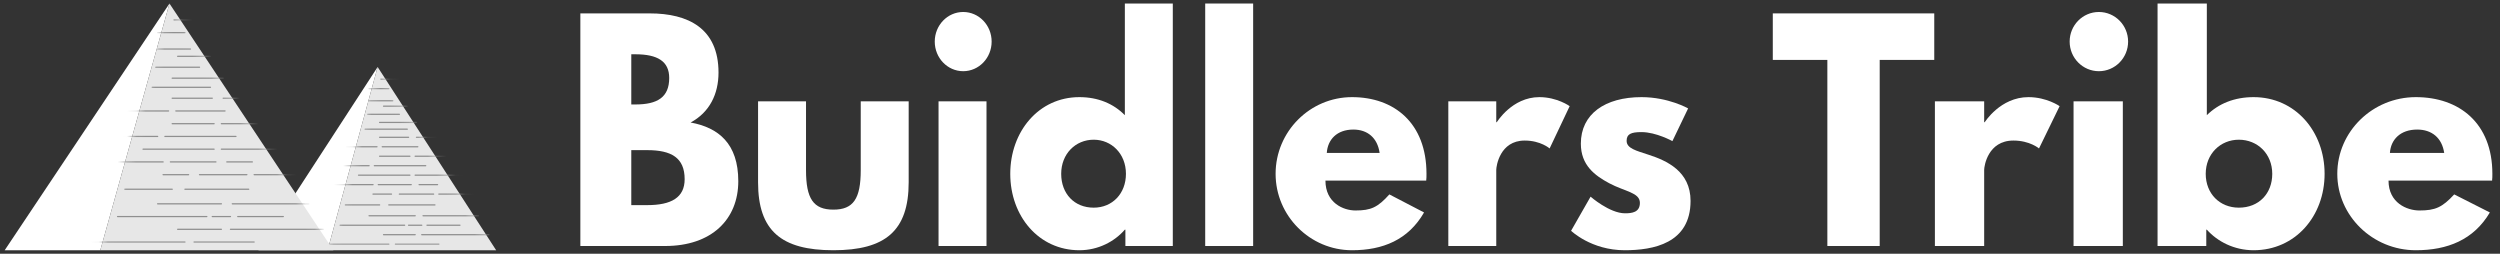
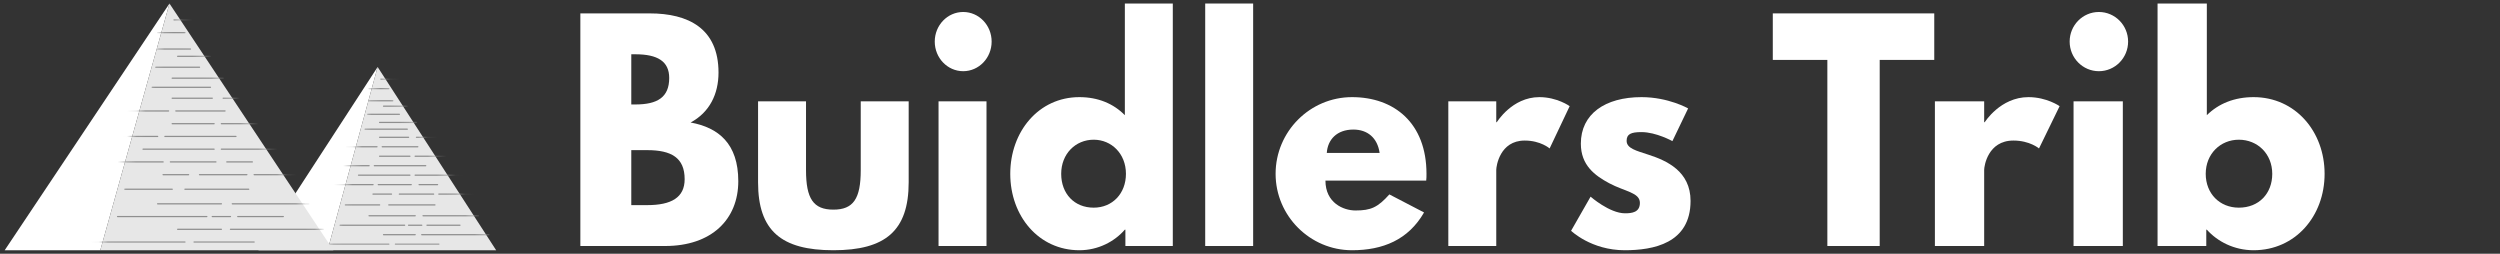
<svg xmlns="http://www.w3.org/2000/svg" width="266" height="27" viewBox="0 0 266 27" fill="none">
  <rect x="0" y="0" width="266" height="27" fill="#333333" stroke="none" />
  <path d="M61.75 1.425V26.175H70.772C75.7 26.175 78.554 23.355 78.554 19.275C78.554 15.285 76.45 13.575 73.481 13.035C75.498 11.955 76.45 10.005 76.45 7.725C76.45 3.015 73.221 1.425 69.129 1.425H61.75ZM67.169 11.115V5.775H67.601C69.965 5.775 71.204 6.525 71.204 8.295C71.204 10.365 69.936 11.115 67.601 11.115H67.169ZM67.169 21.825V15.975H68.869C71.434 15.975 72.847 16.785 72.847 19.065C72.847 21.015 71.434 21.825 68.869 21.825H67.169Z" fill="white" />
  <path d="M85.76 10.785H80.658V19.395C80.658 24.555 83.137 26.625 88.671 26.625C94.205 26.625 96.683 24.555 96.683 19.395V10.785H91.582V18.105C91.582 21.135 90.804 22.305 88.671 22.305C86.538 22.305 85.76 21.135 85.76 18.105V10.785Z" fill="white" />
  <path d="M102.484 1.275C100.812 1.275 99.458 2.685 99.458 4.425C99.458 6.165 100.812 7.575 102.484 7.575C104.156 7.575 105.51 6.165 105.51 4.425C105.51 2.685 104.156 1.275 102.484 1.275ZM99.861 10.785H104.963V26.175H99.861V10.785Z" fill="white" />
  <path d="M107.492 18.495C107.492 22.995 110.519 26.625 114.842 26.625C116.86 26.625 118.589 25.695 119.684 24.435H119.742V26.175H124.786V0.375H119.684V12.255C118.474 11.025 116.831 10.335 114.842 10.335C110.519 10.335 107.492 13.995 107.492 18.495ZM112.911 18.495C112.911 16.365 114.439 14.865 116.37 14.865C118.272 14.865 119.8 16.365 119.8 18.495C119.8 20.595 118.358 22.095 116.37 22.095C114.294 22.095 112.911 20.595 112.911 18.495Z" fill="white" />
  <path d="M128.234 26.175H133.335V0.375H128.234V26.175Z" fill="white" />
  <path d="M151.749 19.215C151.778 19.035 151.778 18.705 151.778 18.495C151.778 13.095 148.348 10.335 143.852 10.335C139.384 10.335 135.724 13.995 135.724 18.495C135.724 22.965 139.384 26.625 143.852 26.625C147.138 26.625 149.847 25.515 151.519 22.605L147.829 20.685C146.59 22.065 145.869 22.395 144.227 22.395C142.93 22.395 141.027 21.585 141.027 19.215H151.749ZM141.171 16.275C141.258 14.865 142.238 13.785 143.996 13.785C145.495 13.785 146.561 14.655 146.792 16.275H141.171Z" fill="white" />
  <path d="M154.101 26.175H159.202V18.075C159.202 17.685 159.577 14.955 162.229 14.955C163.929 14.955 164.88 15.795 164.88 15.795L167.013 11.295C167.013 11.295 165.687 10.335 163.785 10.335C160.874 10.335 159.26 13.005 159.26 13.005H159.202V10.785H154.101V26.175Z" fill="white" />
  <path d="M174.658 10.335C170.767 10.335 168.202 12.135 168.202 15.285C168.202 17.595 169.701 18.675 171.199 19.485C172.871 20.385 174.485 20.475 174.485 21.585C174.485 22.605 173.62 22.695 172.9 22.695C171.257 22.695 169.239 20.925 169.239 20.925L167.164 24.555C167.164 24.555 169.297 26.625 172.871 26.625C175.897 26.625 179.875 25.905 179.875 21.375C179.875 18.225 177.339 17.085 175.379 16.455C174.11 16.035 173.073 15.795 173.073 14.985C173.073 14.265 173.534 14.055 174.658 14.055C176.215 14.055 177.944 15.015 177.944 15.015L179.616 11.535C179.616 11.535 177.512 10.335 174.658 10.335Z" fill="white" />
  <path d="M188.625 6.375H194.431V26.175H200V6.375H205.805V1.425H188.625V6.375Z" fill="white" />
  <path d="M205.873 26.175H211.116V18.075C211.116 17.685 211.501 14.955 214.226 14.955C215.974 14.955 216.951 15.795 216.951 15.795L219.143 11.295C219.143 11.295 217.781 10.335 215.826 10.335C212.834 10.335 211.175 13.005 211.175 13.005H211.116V10.785H205.873V26.175Z" fill="white" />
  <path d="M223.321 1.275C221.603 1.275 220.211 2.685 220.211 4.425C220.211 6.165 221.603 7.575 223.321 7.575C225.039 7.575 226.431 6.165 226.431 4.425C226.431 2.685 225.039 1.275 223.321 1.275ZM220.626 10.785H225.869V26.175H220.626V10.785Z" fill="white" />
  <path d="M247.337 18.495C247.337 13.995 244.227 10.335 239.784 10.335C237.74 10.335 236.051 11.025 234.807 12.255V0.375H229.564V26.175H234.748V24.435H234.807C235.933 25.695 237.71 26.625 239.784 26.625C244.227 26.625 247.337 22.995 247.337 18.495ZM241.768 18.495C241.768 20.595 240.346 22.095 238.214 22.095C236.17 22.095 234.689 20.595 234.689 18.495C234.689 16.365 236.259 14.865 238.214 14.865C240.198 14.865 241.768 16.365 241.768 18.495Z" fill="white" />
-   <path d="M265.158 19.215C265.188 19.035 265.188 18.705 265.188 18.495C265.188 13.095 261.663 10.335 257.042 10.335C252.45 10.335 248.688 13.995 248.688 18.495C248.688 22.965 252.45 26.625 257.042 26.625C260.418 26.625 263.203 25.515 264.921 22.605L261.129 20.685C259.856 22.065 259.115 22.395 257.427 22.395C256.094 22.395 254.139 21.585 254.139 19.215H265.158ZM254.287 16.275C254.376 14.865 255.383 13.785 257.19 13.785C258.73 13.785 259.826 14.655 260.063 16.275H254.287Z" fill="white" />
  <path d="M40.18 7.125L27.5 26.625H34.856L40.18 7.125Z" fill="white" />
  <path d="M40.18 7.125L52.79 26.625H34.856L40.18 7.125Z" fill="#E7E7E7" />
  <mask id="mask0_1517_1181" style="mask-type:alpha" maskUnits="userSpaceOnUse" x="34" y="7" width="19" height="20">
    <path d="M40.18 7.125L52.79 26.625H34.856L40.18 7.125Z" fill="#494949" />
  </mask>
  <g mask="url(#mask0_1517_1181)">
    <path d="M40.53 8.42H42.632" stroke="#8F8F8F" stroke-width="0.135" stroke-linecap="round" />
    <path d="M39.269 9.427H41.371" stroke="#8F8F8F" stroke-width="0.135" stroke-linecap="round" />
    <path d="M40.81 11.298H43.332" stroke="#8F8F8F" stroke-width="0.135" stroke-linecap="round" />
    <path d="M39.269 10.723H41.791" stroke="#8F8F8F" stroke-width="0.135" stroke-linecap="round" />
    <path d="M39.129 12.162H42.492" stroke="#8F8F8F" stroke-width="0.135" stroke-linecap="round" />
    <path d="M40.39 13.025H44.313" stroke="#8F8F8F" stroke-width="0.135" stroke-linecap="round" />
    <path d="M38.849 13.745H43.333" stroke="#8F8F8F" stroke-width="0.135" stroke-linecap="round" />
    <path d="M40.39 14.608H43.472" stroke="#8F8F8F" stroke-width="0.135" stroke-linecap="round" />
    <path d="M44.313 14.608H47.396" stroke="#8F8F8F" stroke-width="0.135" stroke-linecap="round" />
    <path d="M40.67 15.616L44.453 15.616" stroke="#8F8F8F" stroke-width="0.135" stroke-linecap="round" />
    <path d="M40.39 16.623H43.612" stroke="#8F8F8F" stroke-width="0.135" stroke-linecap="round" />
    <path d="M44.173 16.623H47.395" stroke="#8F8F8F" stroke-width="0.135" stroke-linecap="round" />
    <path d="M36.887 15.616H40.11" stroke="#8F8F8F" stroke-width="0.135" stroke-linecap="round" />
    <path d="M39.83 17.63H45.294" stroke="#8F8F8F" stroke-width="0.135" stroke-linecap="round" />
    <path d="M38.148 18.638H43.613" stroke="#8F8F8F" stroke-width="0.135" stroke-linecap="round" />
    <path d="M44.173 18.638H49.637" stroke="#8F8F8F" stroke-width="0.135" stroke-linecap="round" />
    <path d="M34.225 19.645H39.69" stroke="#8F8F8F" stroke-width="0.135" stroke-linecap="round" />
    <path d="M33.805 17.63H39.269" stroke="#8F8F8F" stroke-width="0.135" stroke-linecap="round" />
    <path d="M40.25 19.645H43.753" stroke="#8F8F8F" stroke-width="0.135" stroke-linecap="round" />
    <path d="M44.593 19.645H46.555" stroke="#8F8F8F" stroke-width="0.135" stroke-linecap="round" />
    <path d="M39.69 20.653H41.651" stroke="#8F8F8F" stroke-width="0.135" stroke-linecap="round" />
    <path d="M42.492 20.653H46.135" stroke="#8F8F8F" stroke-width="0.135" stroke-linecap="round" />
    <path d="M46.695 20.653H50.338" stroke="#8F8F8F" stroke-width="0.135" stroke-linecap="round" />
    <path d="M36.747 21.804H40.39" stroke="#8F8F8F" stroke-width="0.135" stroke-linecap="round" />
    <path d="M41.371 21.804H46.275" stroke="#8F8F8F" stroke-width="0.135" stroke-linecap="round" />
    <path d="M39.269 22.955H44.173" stroke="#8F8F8F" stroke-width="0.135" stroke-linecap="round" />
    <path d="M45.014 22.955H50.898" stroke="#8F8F8F" stroke-width="0.135" stroke-linecap="round" />
    <path d="M36.187 23.963H43.053" stroke="#8F8F8F" stroke-width="0.135" stroke-linecap="round" />
    <path d="M45.434 23.963H48.937" stroke="#8F8F8F" stroke-width="0.135" stroke-linecap="round" />
    <path d="M43.473 23.963H44.874" stroke="#8F8F8F" stroke-width="0.135" stroke-linecap="round" />
    <path d="M40.81 24.97H44.173" stroke="#8F8F8F" stroke-width="0.135" stroke-linecap="round" />
    <path d="M44.874 24.97H52.02" stroke="#8F8F8F" stroke-width="0.135" stroke-linecap="round" />
    <path d="M34.225 25.977H41.371" stroke="#8F8F8F" stroke-width="0.135" stroke-linecap="round" />
    <path d="M42.071 25.977H46.695" stroke="#8F8F8F" stroke-width="0.135" stroke-linecap="round" />
  </g>
  <path d="M18.032 0.375L0.5 26.625H10.671L18.032 0.375Z" fill="white" />
  <path d="M18.032 0.375L35.468 26.625H10.671L18.032 0.375Z" fill="#E7E7E7" />
  <mask id="mask1_1517_1181" style="mask-type:alpha" maskUnits="userSpaceOnUse" x="10" y="0" width="26" height="27">
    <path d="M18.032 0.375L35.468 26.625H10.671L18.032 0.375Z" fill="#494949" />
  </mask>
  <g mask="url(#mask1_1517_1181)">
    <path d="M18.517 2.118H21.422" stroke="#8F8F8F" stroke-width="0.135" stroke-linecap="round" />
    <path d="M16.773 3.475H19.679" stroke="#8F8F8F" stroke-width="0.135" stroke-linecap="round" />
    <path d="M18.904 5.993H22.391" stroke="#8F8F8F" stroke-width="0.135" stroke-linecap="round" />
    <path d="M16.773 5.218H20.26" stroke="#8F8F8F" stroke-width="0.135" stroke-linecap="round" />
    <path d="M16.58 7.155H21.229" stroke="#8F8F8F" stroke-width="0.135" stroke-linecap="round" />
    <path d="M18.323 8.318H23.747" stroke="#8F8F8F" stroke-width="0.135" stroke-linecap="round" />
    <path d="M16.192 9.286H22.391" stroke="#8F8F8F" stroke-width="0.135" stroke-linecap="round" />
    <path d="M18.323 10.449L22.585 10.449" stroke="#8F8F8F" stroke-width="0.135" stroke-linecap="round" />
    <path d="M23.747 10.449L28.009 10.449" stroke="#8F8F8F" stroke-width="0.135" stroke-linecap="round" />
    <path d="M18.71 11.805L23.941 11.805" stroke="#8F8F8F" stroke-width="0.135" stroke-linecap="round" />
    <path d="M18.323 13.161H22.779" stroke="#8F8F8F" stroke-width="0.135" stroke-linecap="round" />
    <path d="M23.553 13.161H28.009" stroke="#8F8F8F" stroke-width="0.135" stroke-linecap="round" />
    <path d="M13.48 11.805H17.936" stroke="#8F8F8F" stroke-width="0.135" stroke-linecap="round" />
    <path d="M17.548 14.517H25.103" stroke="#8F8F8F" stroke-width="0.135" stroke-linecap="round" />
    <path d="M15.223 15.873H22.779" stroke="#8F8F8F" stroke-width="0.135" stroke-linecap="round" />
    <path d="M23.553 15.873H31.109" stroke="#8F8F8F" stroke-width="0.135" stroke-linecap="round" />
    <path d="M9.799 17.229H17.354" stroke="#8F8F8F" stroke-width="0.135" stroke-linecap="round" />
    <path d="M9.218 14.517H16.773" stroke="#8F8F8F" stroke-width="0.135" stroke-linecap="round" />
    <path d="M18.129 17.229H22.972" stroke="#8F8F8F" stroke-width="0.135" stroke-linecap="round" />
    <path d="M24.135 17.229H26.847" stroke="#8F8F8F" stroke-width="0.135" stroke-linecap="round" />
    <path d="M17.354 18.585H20.066" stroke="#8F8F8F" stroke-width="0.135" stroke-linecap="round" />
    <path d="M21.229 18.585H26.266" stroke="#8F8F8F" stroke-width="0.135" stroke-linecap="round" />
    <path d="M27.041 18.585H32.077" stroke="#8F8F8F" stroke-width="0.135" stroke-linecap="round" />
    <path d="M13.286 20.135H18.323" stroke="#8F8F8F" stroke-width="0.135" stroke-linecap="round" />
    <path d="M19.679 20.135H26.46" stroke="#8F8F8F" stroke-width="0.135" stroke-linecap="round" />
    <path d="M16.773 21.685H23.553" stroke="#8F8F8F" stroke-width="0.135" stroke-linecap="round" />
    <path d="M24.716 21.685H32.853" stroke="#8F8F8F" stroke-width="0.135" stroke-linecap="round" />
    <path d="M12.511 23.041H22.004" stroke="#8F8F8F" stroke-width="0.135" stroke-linecap="round" />
    <path d="M25.297 23.041H30.14" stroke="#8F8F8F" stroke-width="0.135" stroke-linecap="round" />
    <path d="M22.585 23.041H24.522" stroke="#8F8F8F" stroke-width="0.135" stroke-linecap="round" />
    <path d="M18.904 24.397H23.553" stroke="#8F8F8F" stroke-width="0.135" stroke-linecap="round" />
    <path d="M24.522 24.397H34.402" stroke="#8F8F8F" stroke-width="0.135" stroke-linecap="round" />
    <path d="M9.799 25.753H19.679" stroke="#8F8F8F" stroke-width="0.135" stroke-linecap="round" />
    <path d="M20.648 25.753H27.04" stroke="#8F8F8F" stroke-width="0.135" stroke-linecap="round" />
  </g>
</svg>